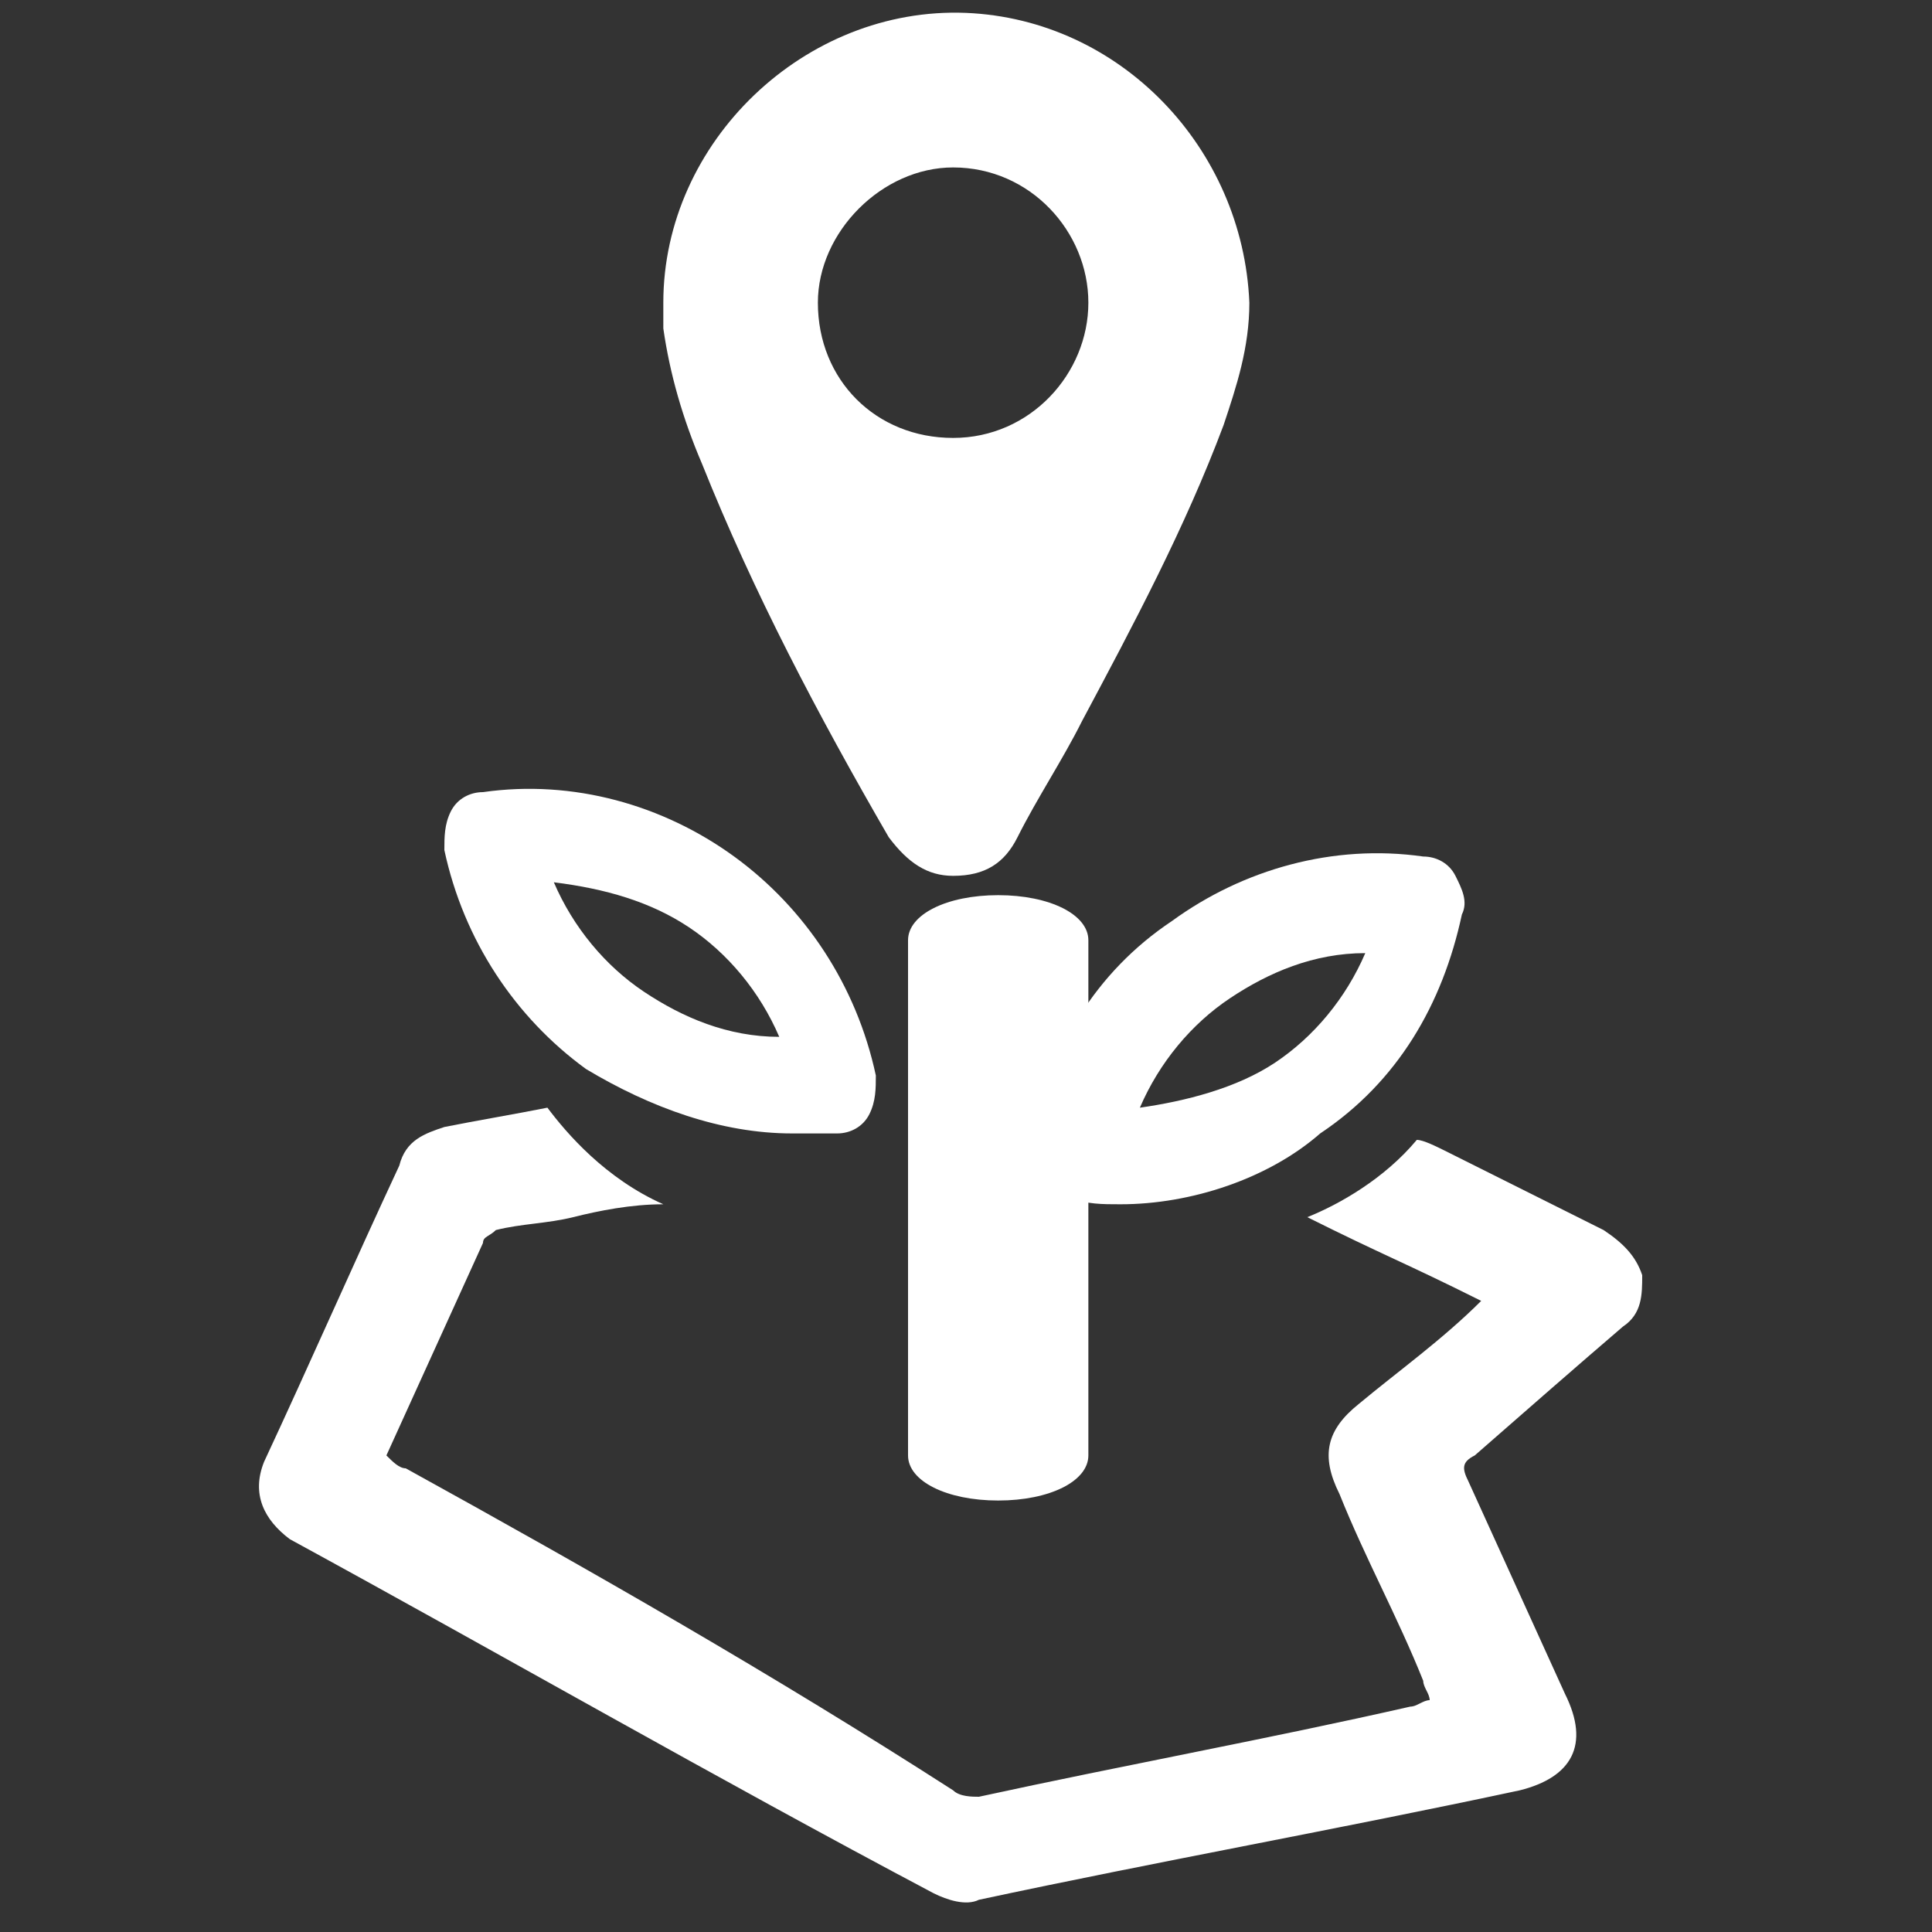
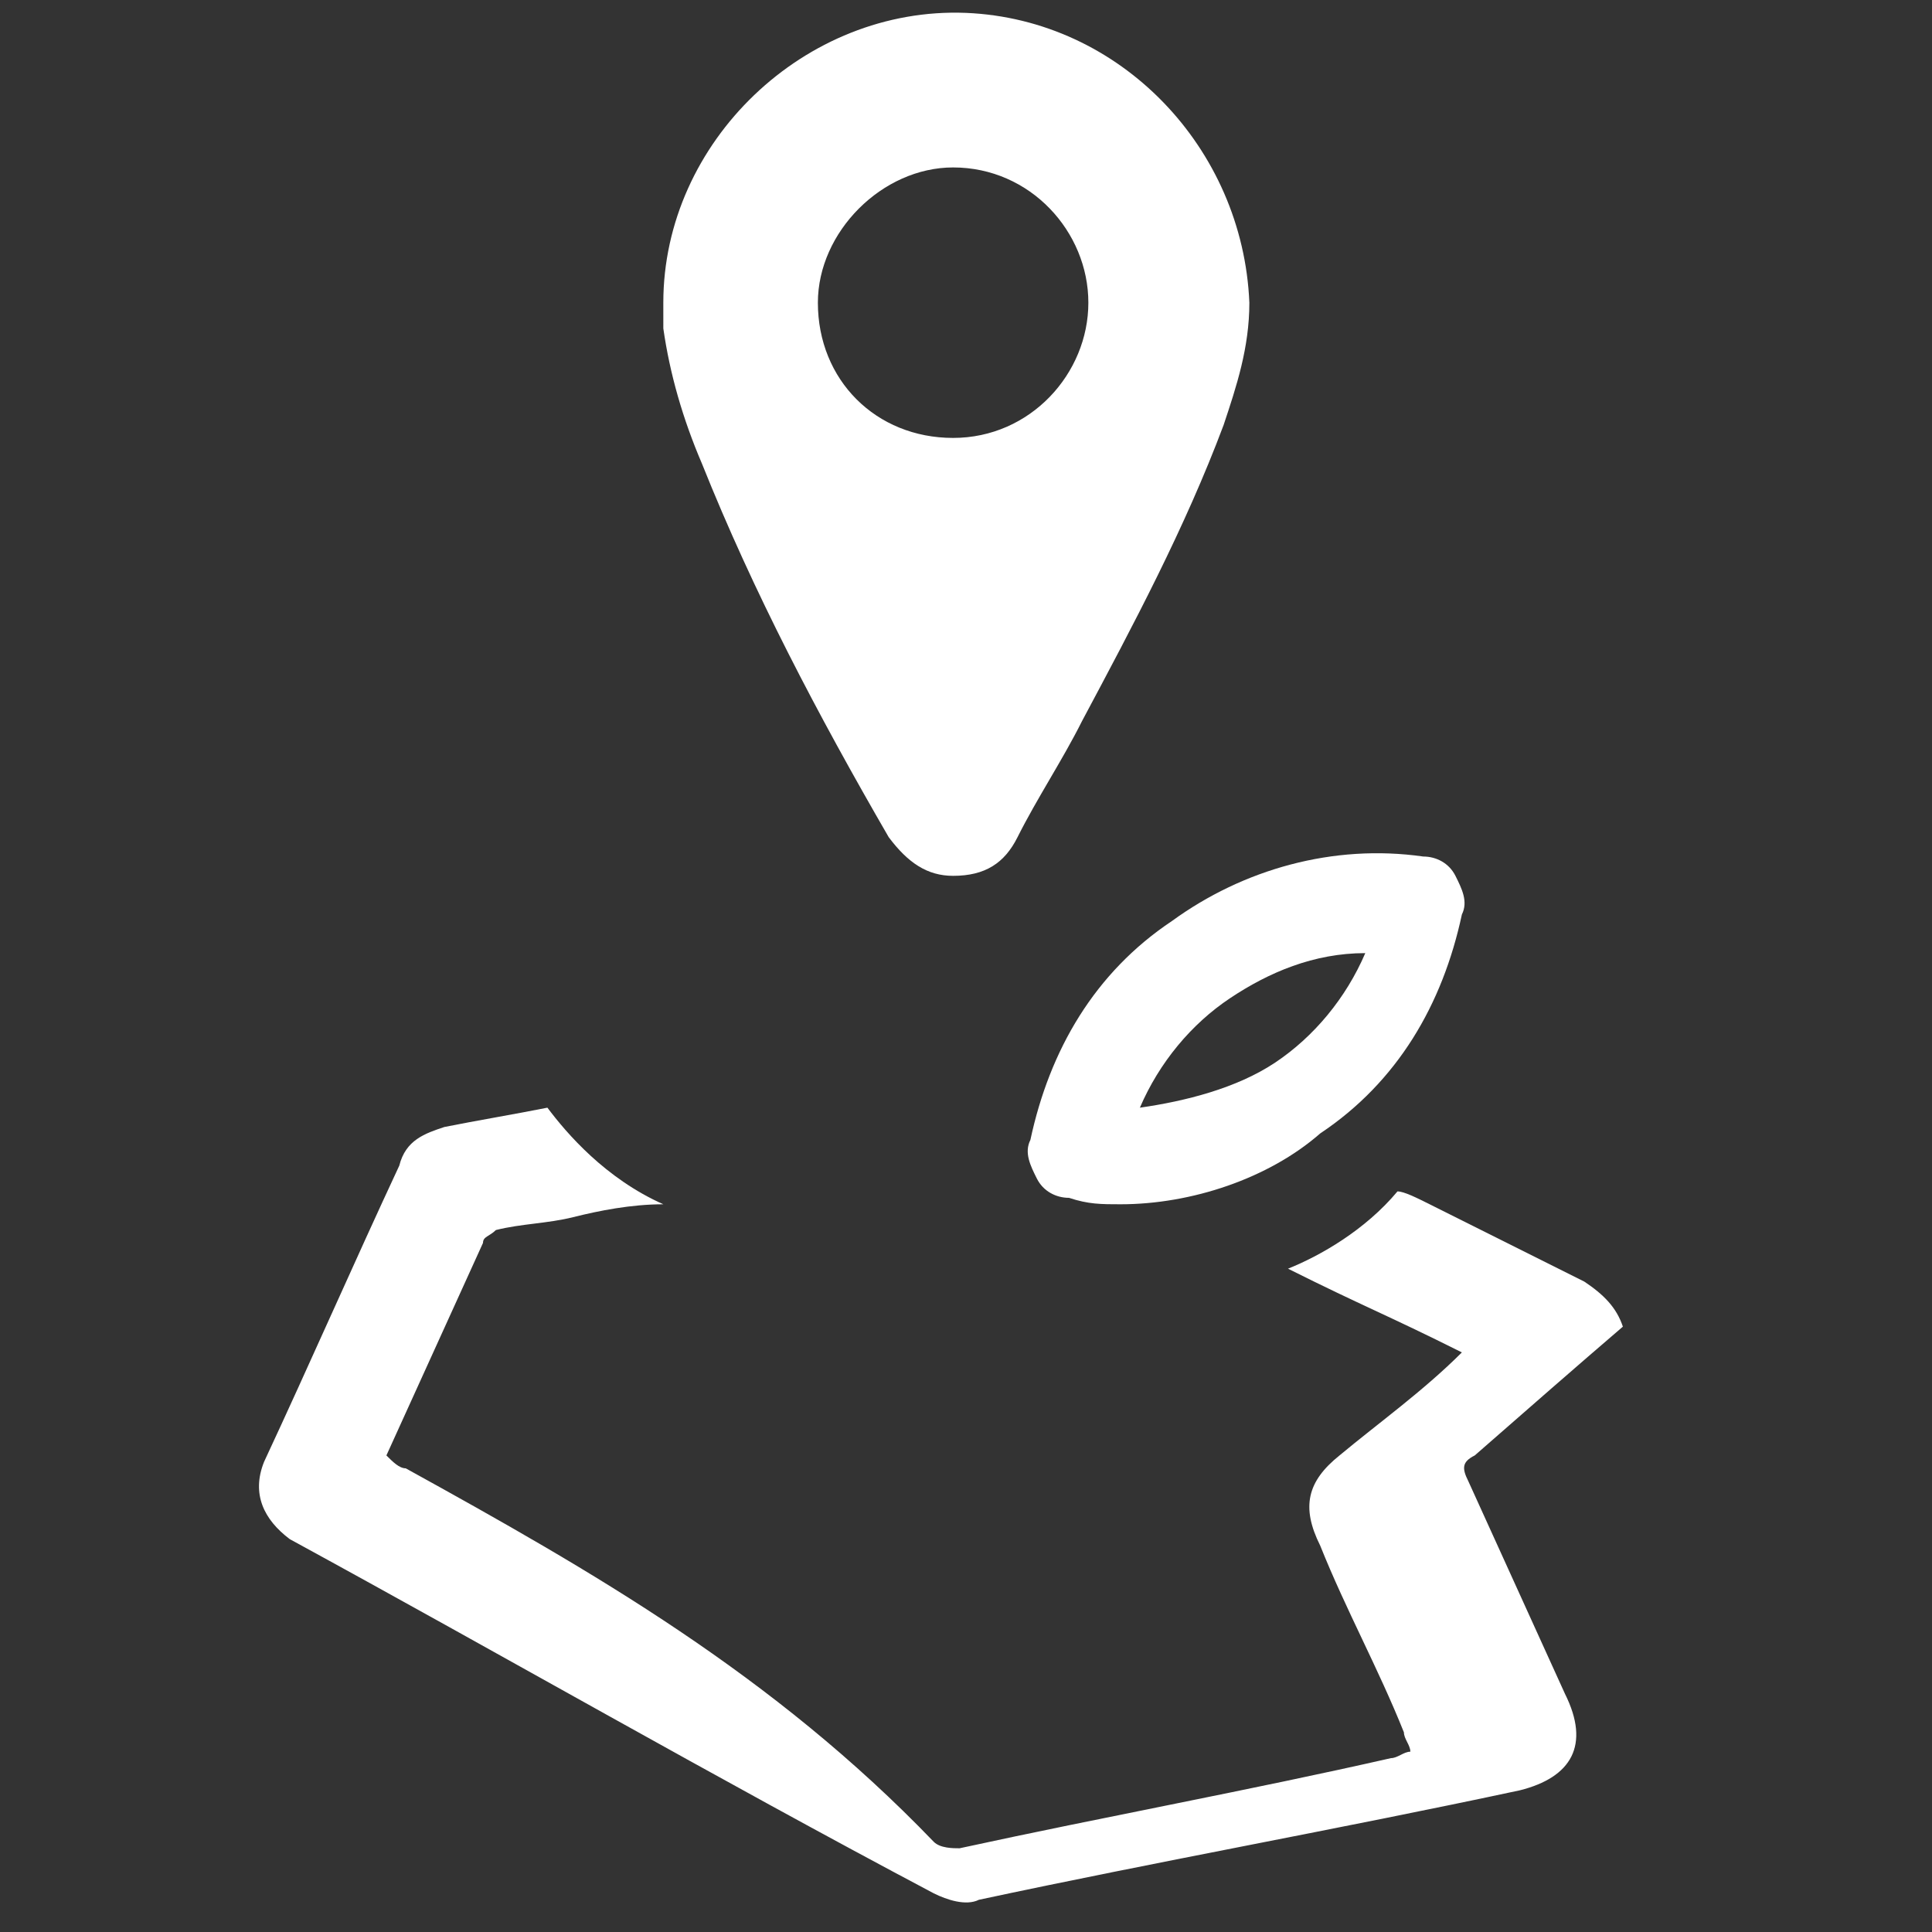
<svg xmlns="http://www.w3.org/2000/svg" version="1.1" id="Layer_1" x="0px" y="0px" viewBox="0 0 30 30" style="enable-background:new 0 0 30 30;" xml:space="preserve">
  <rect x="0" y="0" width="30" height="30" fill="#333333" stroke="none" />
  <style type="text/css">
	.st0{fill:#FFFFFF;}
</style>
  <g>
    <path class="st0" d="M12.7,4.7c0,1.2,0.9,2.1,2.1,2.1c1.2,0,2.1-1,2.1-2.1c0-1.1-0.9-2.1-2.1-2.1C13.7,2.6,12.7,3.6,12.7,4.7    M10.3,4.7c0-2.5,2.2-4.6,4.7-4.5c2.4,0.1,4.3,2.1,4.4,4.5c0,0.7-0.2,1.3-0.4,1.9c-0.6,1.6-1.4,3.1-2.2,4.6c-0.3,0.6-0.7,1.2-1,1.8   c-0.2,0.4-0.5,0.6-1,0.6c-0.4,0-0.7-0.2-1-0.6c-1.1-1.9-2.1-3.8-2.9-5.8c-0.3-0.7-0.5-1.4-0.6-2.1C10.3,4.9,10.3,4.8,10.3,4.7" />
-     <path class="st0" d="M15.5,23.3c-0.8,0-1.4-0.3-1.4-0.7v-8c0-0.4,0.6-0.7,1.4-0.7c0.8,0,1.4,0.3,1.4,0.7v8   C16.9,23,16.3,23.3,15.5,23.3" />
-     <path class="st0" d="M8.6,13.7c0.3,0.7,0.8,1.3,1.4,1.7c0.6,0.4,1.3,0.7,2.1,0.7c-0.3-0.7-0.8-1.3-1.4-1.7   C10.1,14,9.4,13.8,8.6,13.7 M12.3,17.6c-1.1,0-2.2-0.4-3.2-1c-1.1-0.8-1.9-2-2.2-3.4c0-0.2,0-0.4,0.1-0.6c0.1-0.2,0.3-0.3,0.5-0.3   c1.4-0.2,2.8,0.2,3.9,1c1.1,0.8,1.9,2,2.2,3.4c0,0.2,0,0.4-0.1,0.6c-0.1,0.2-0.3,0.3-0.5,0.3C12.8,17.6,12.6,17.6,12.3,17.6" />
    <path class="st0" d="M19.1,15.5c-0.6,0.4-1.1,1-1.4,1.7c0.7-0.1,1.5-0.3,2.1-0.7c0.6-0.4,1.1-1,1.4-1.7   C20.4,14.8,19.7,15.1,19.1,15.5z M17.4,18.7c-0.3,0-0.5,0-0.8-0.1c-0.2,0-0.4-0.1-0.5-0.3c-0.1-0.2-0.2-0.4-0.1-0.6   c0.3-1.4,1-2.6,2.2-3.4c1.1-0.8,2.5-1.2,3.9-1c0.2,0,0.4,0.1,0.5,0.3c0.1,0.2,0.2,0.4,0.1,0.6c-0.3,1.4-1,2.6-2.2,3.4   C19.7,18.3,18.5,18.7,17.4,18.7" />
-     <path class="st0" d="M25.2,20.6c0.3-0.2,0.3-0.5,0.3-0.8c-0.1-0.3-0.3-0.5-0.6-0.7c-0.8-0.4-1.6-0.8-2.4-1.2   c-0.2-0.1-0.4-0.2-0.5-0.2c-0.5,0.6-1.2,1-1.7,1.2c1.2,0.6,1.5,0.7,2.7,1.3c-0.6,0.6-1.3,1.1-1.9,1.6c-0.5,0.4-0.6,0.8-0.3,1.4   c0.4,1,0.9,1.9,1.3,2.9c0,0.1,0.1,0.2,0.1,0.3c-0.1,0-0.2,0.1-0.3,0.1c-2.2,0.5-4.4,0.9-6.7,1.4c-0.1,0-0.3,0-0.4-0.1   C12,26,9.2,24.4,6.3,22.8c-0.1,0-0.2-0.1-0.3-0.2c0.5-1.1,1-2.2,1.5-3.3c0-0.1,0.1-0.1,0.2-0.2c0.4-0.1,0.8-0.1,1.2-0.2   c0.4-0.1,0.9-0.2,1.4-0.2c-0.9-0.4-1.5-1.1-1.8-1.5c-0.5,0.1-1.1,0.2-1.6,0.3c-0.3,0.1-0.6,0.2-0.7,0.6c-0.7,1.5-1.4,3.1-2.1,4.6   c-0.2,0.5,0,0.9,0.4,1.2c3.3,1.8,6.6,3.7,10,5.5c0.2,0.1,0.5,0.2,0.7,0.1c2.8-0.6,5.6-1.1,8.4-1.7c0.8-0.2,1.1-0.7,0.7-1.5   c-0.5-1.1-1-2.2-1.5-3.3c-0.1-0.2-0.1-0.3,0.1-0.4C23.7,21.9,24.5,21.2,25.2,20.6" />
+     <path class="st0" d="M25.2,20.6c-0.1-0.3-0.3-0.5-0.6-0.7c-0.8-0.4-1.6-0.8-2.4-1.2   c-0.2-0.1-0.4-0.2-0.5-0.2c-0.5,0.6-1.2,1-1.7,1.2c1.2,0.6,1.5,0.7,2.7,1.3c-0.6,0.6-1.3,1.1-1.9,1.6c-0.5,0.4-0.6,0.8-0.3,1.4   c0.4,1,0.9,1.9,1.3,2.9c0,0.1,0.1,0.2,0.1,0.3c-0.1,0-0.2,0.1-0.3,0.1c-2.2,0.5-4.4,0.9-6.7,1.4c-0.1,0-0.3,0-0.4-0.1   C12,26,9.2,24.4,6.3,22.8c-0.1,0-0.2-0.1-0.3-0.2c0.5-1.1,1-2.2,1.5-3.3c0-0.1,0.1-0.1,0.2-0.2c0.4-0.1,0.8-0.1,1.2-0.2   c0.4-0.1,0.9-0.2,1.4-0.2c-0.9-0.4-1.5-1.1-1.8-1.5c-0.5,0.1-1.1,0.2-1.6,0.3c-0.3,0.1-0.6,0.2-0.7,0.6c-0.7,1.5-1.4,3.1-2.1,4.6   c-0.2,0.5,0,0.9,0.4,1.2c3.3,1.8,6.6,3.7,10,5.5c0.2,0.1,0.5,0.2,0.7,0.1c2.8-0.6,5.6-1.1,8.4-1.7c0.8-0.2,1.1-0.7,0.7-1.5   c-0.5-1.1-1-2.2-1.5-3.3c-0.1-0.2-0.1-0.3,0.1-0.4C23.7,21.9,24.5,21.2,25.2,20.6" />
  </g>
</svg>